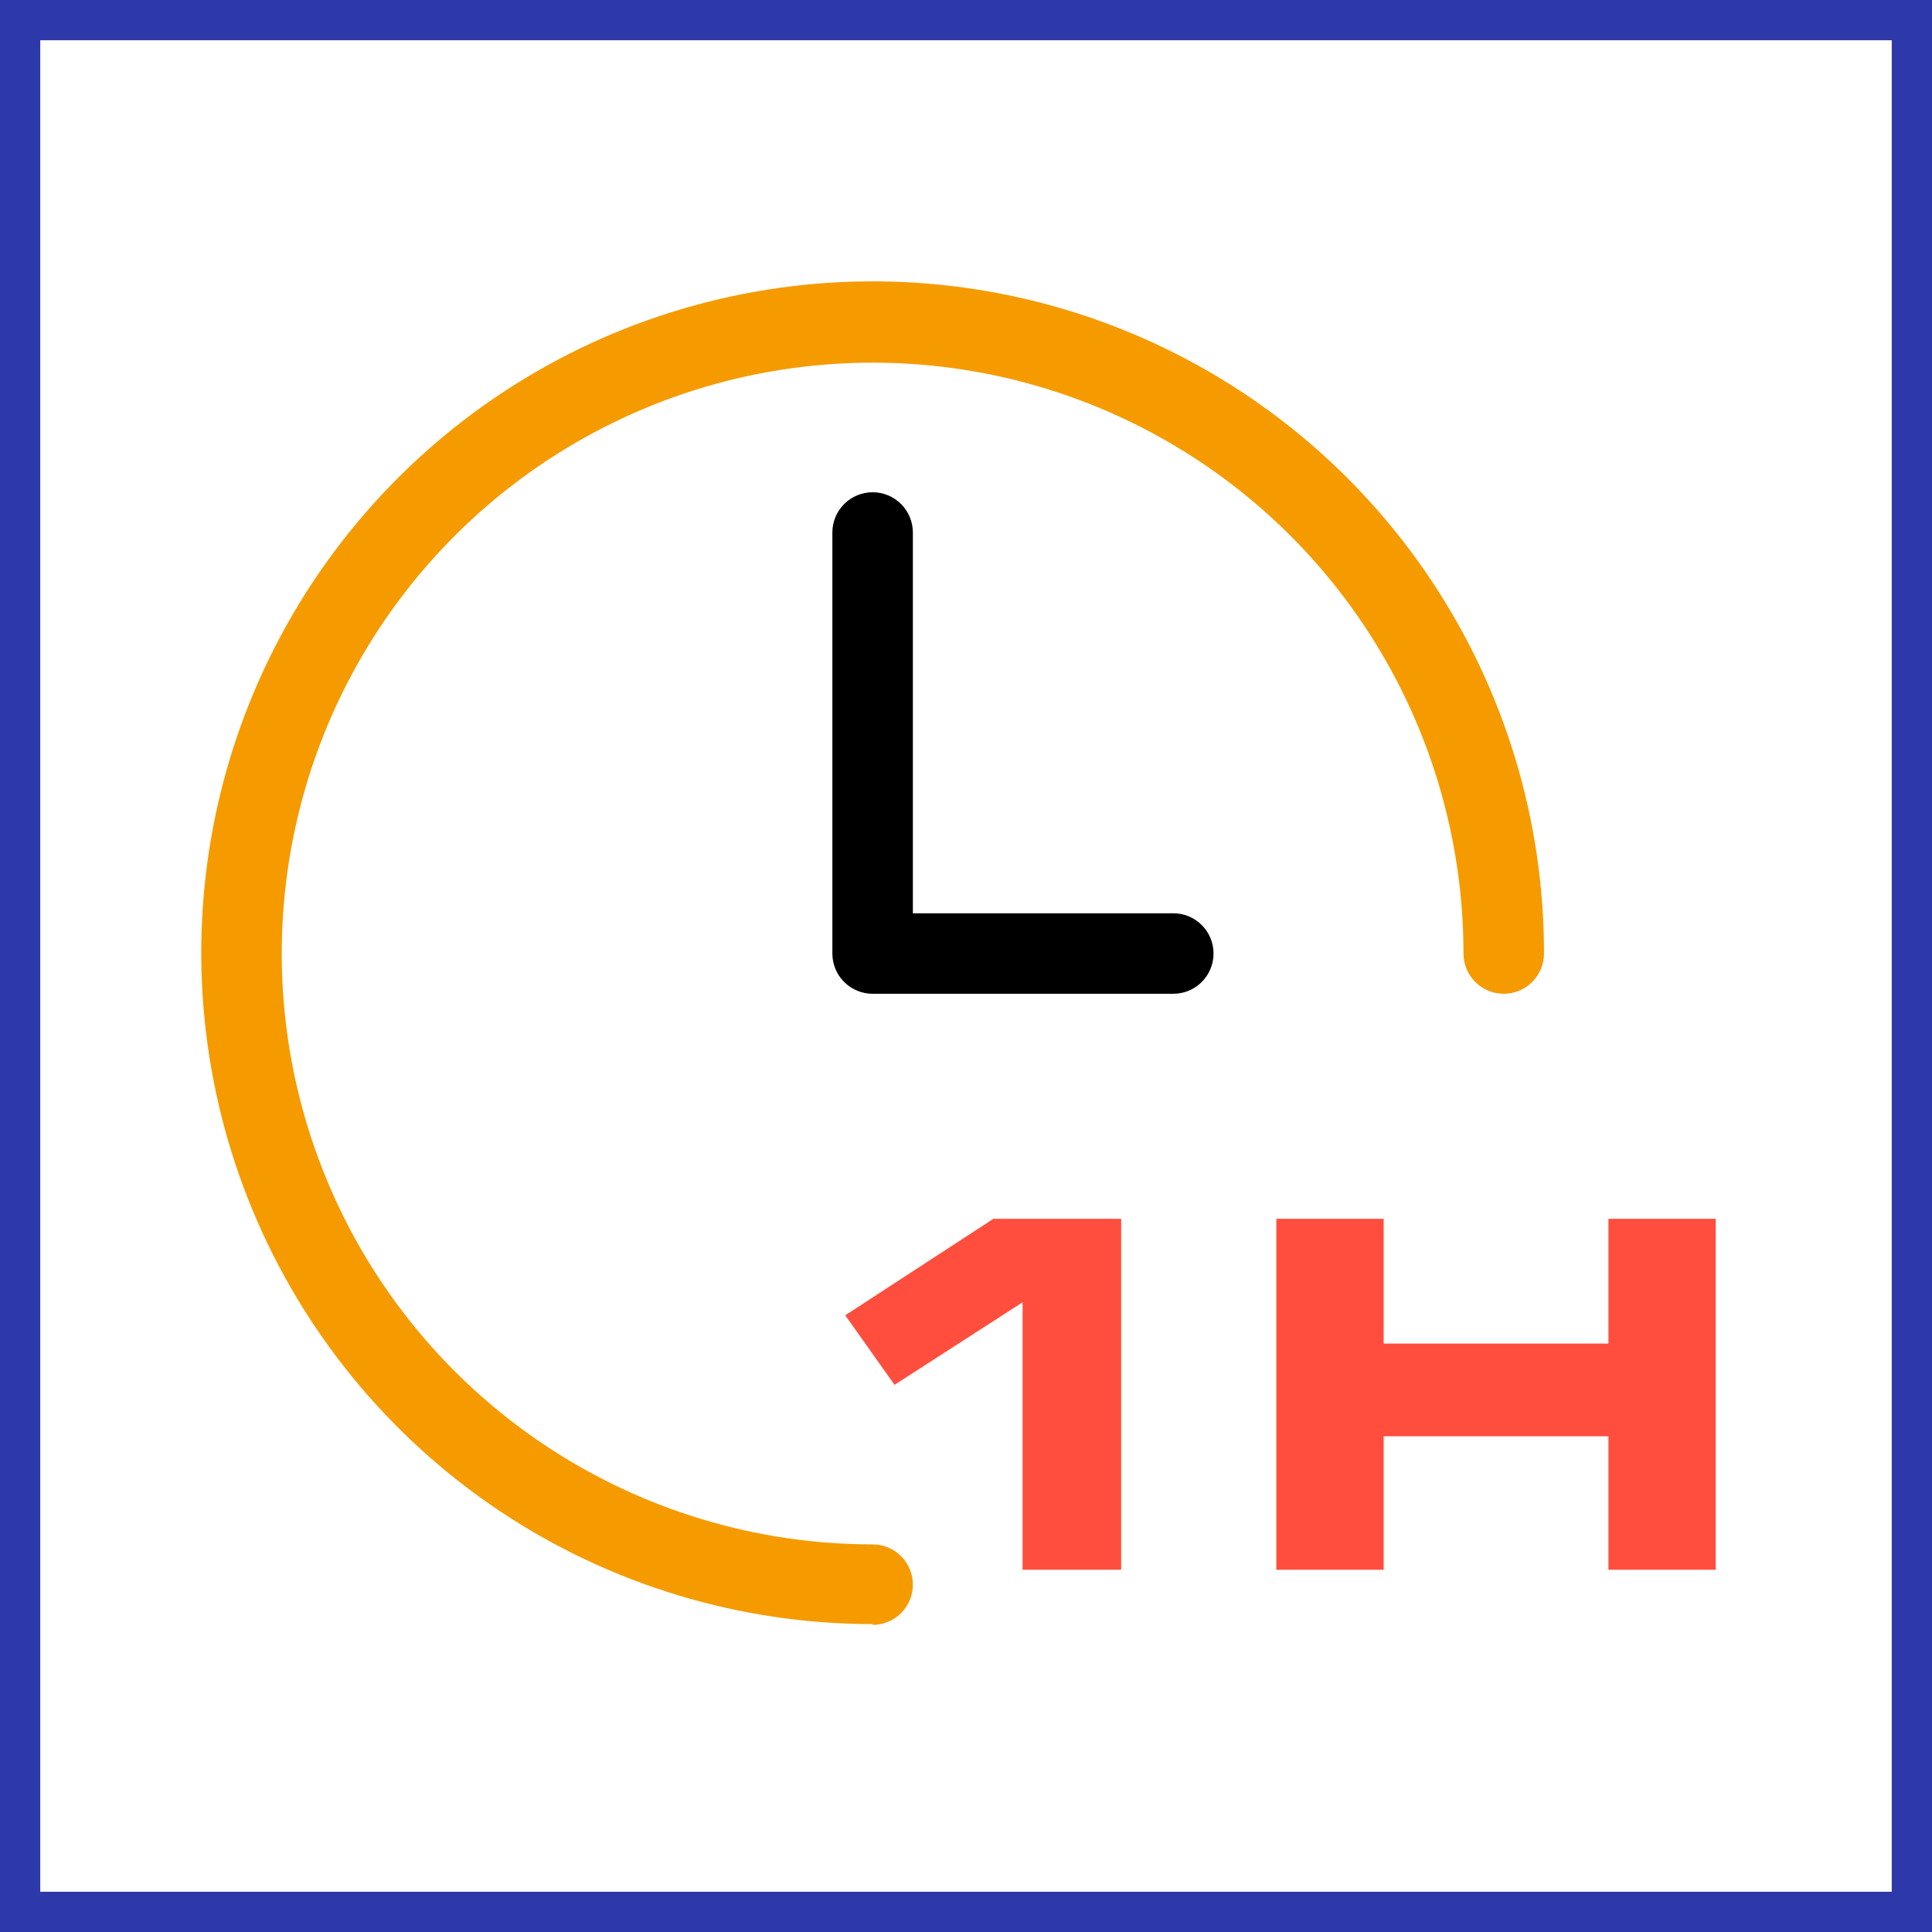
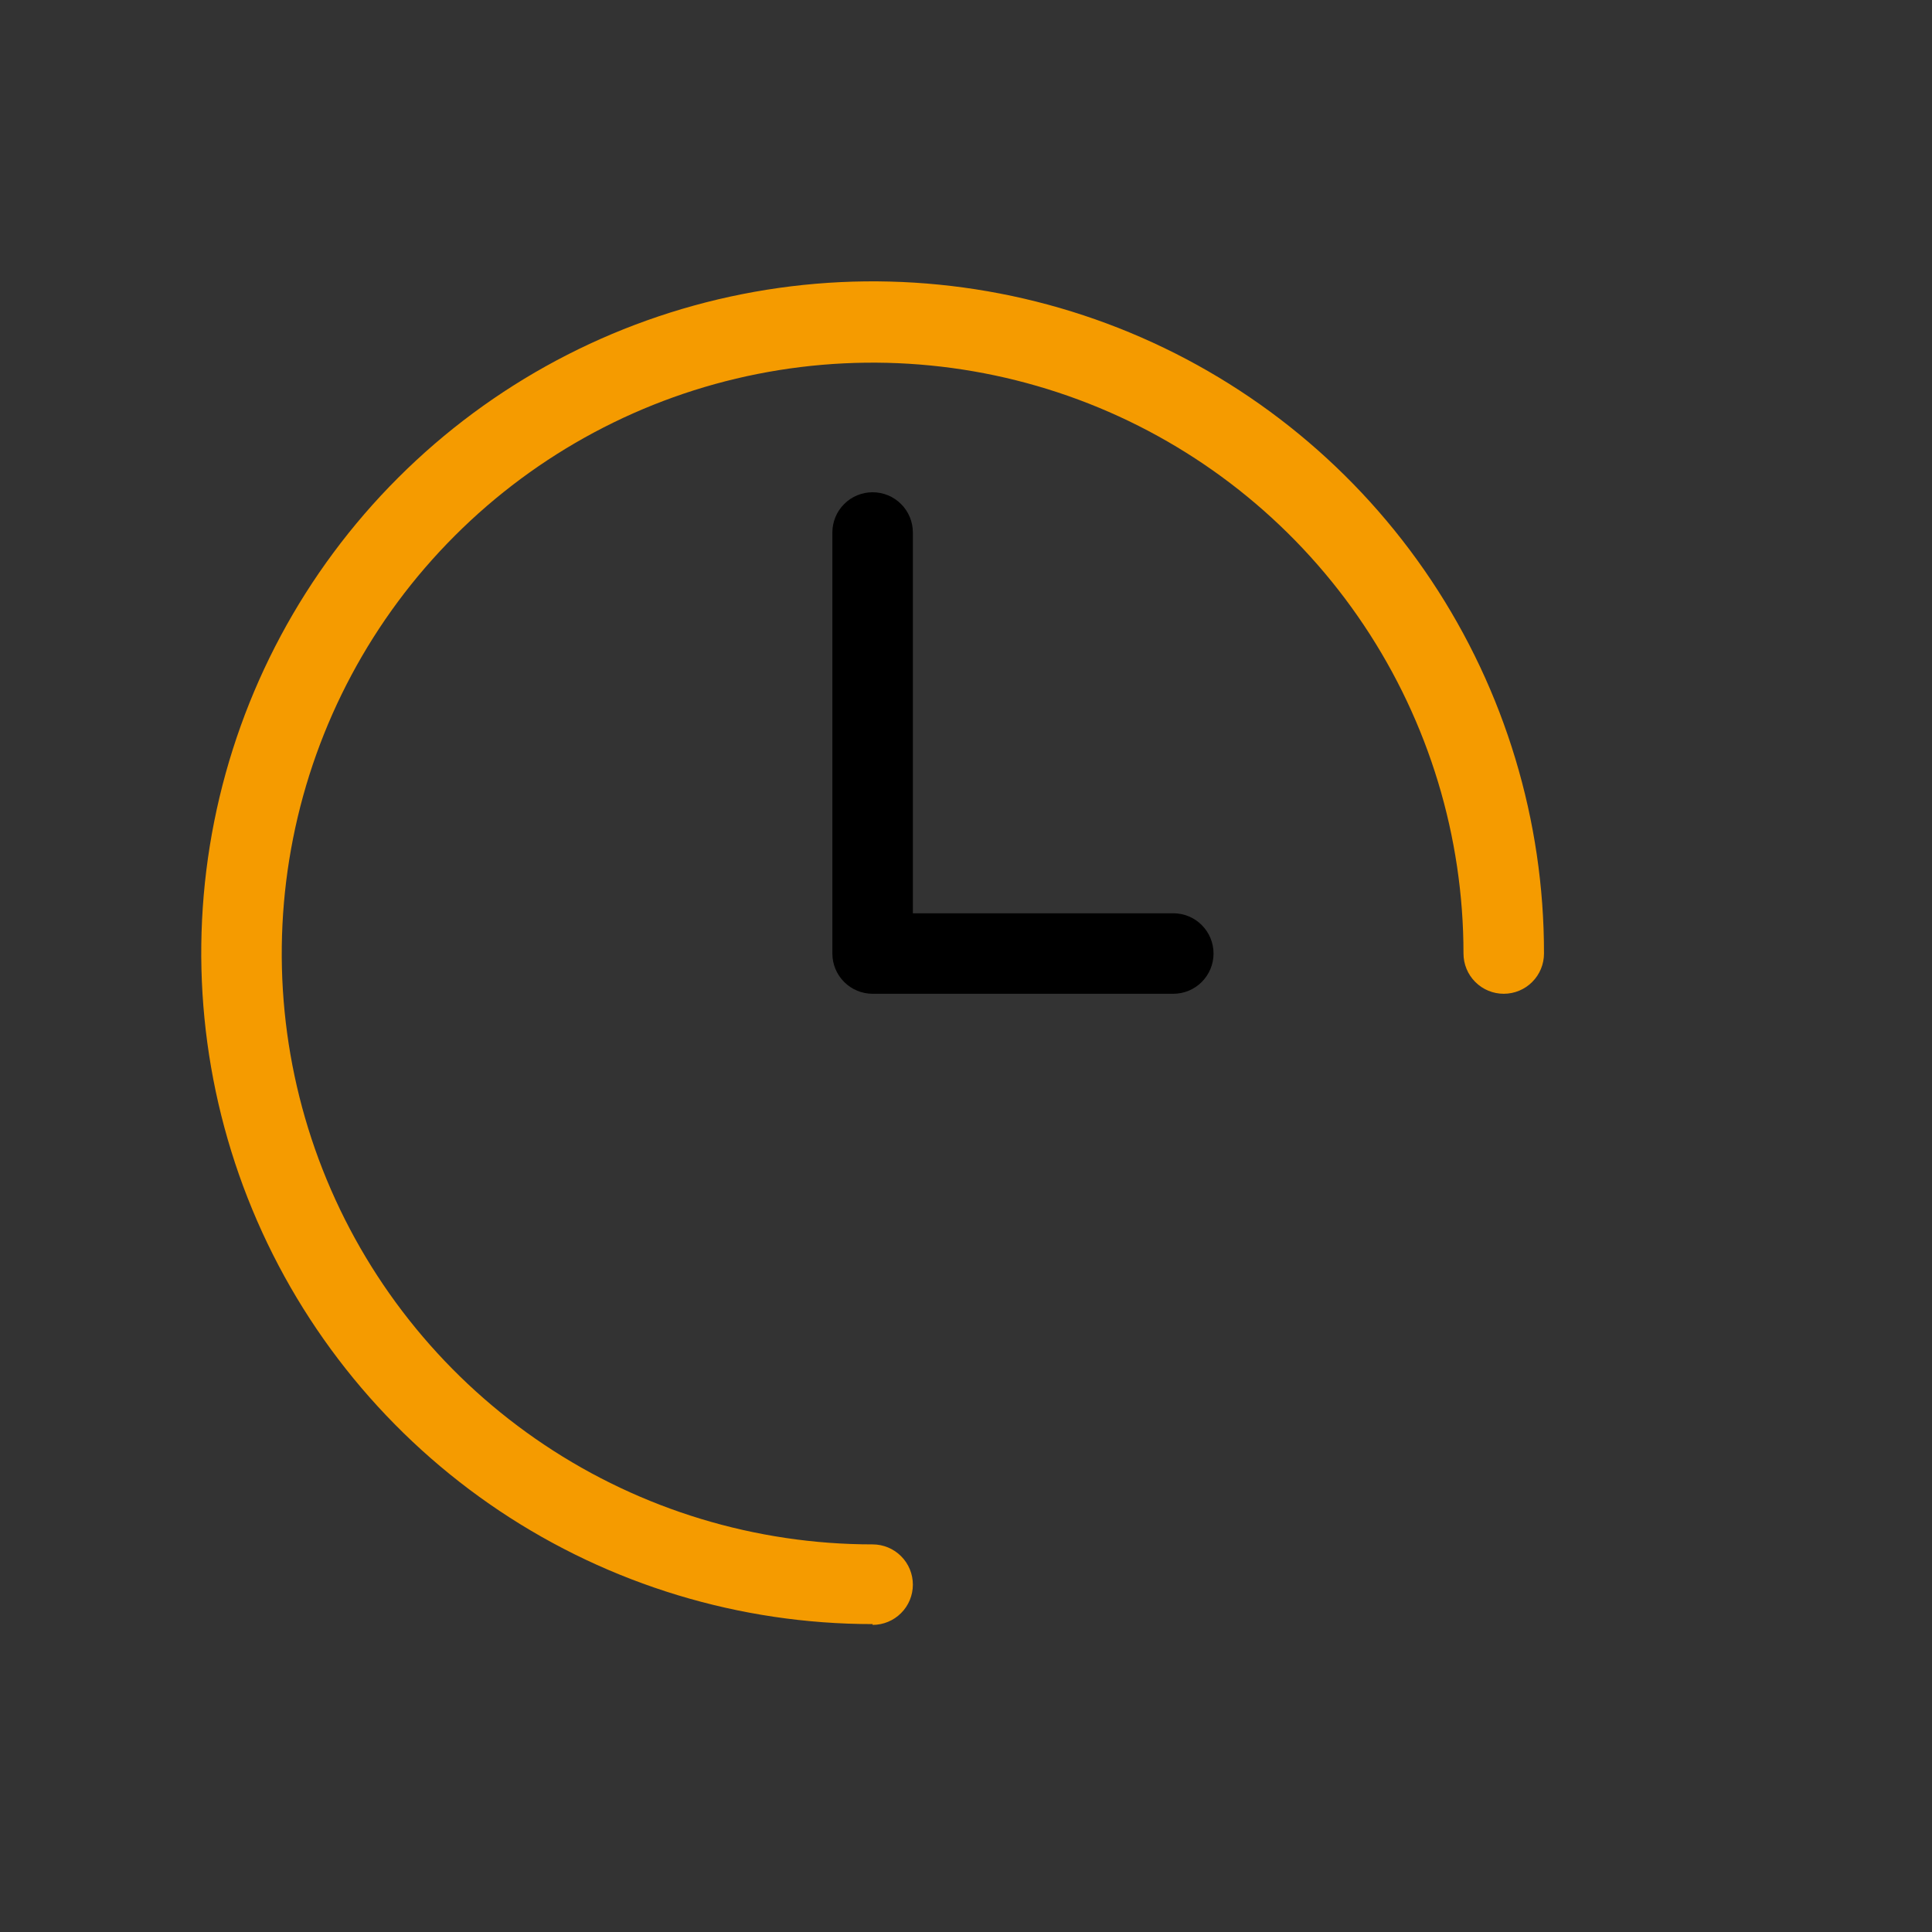
<svg xmlns="http://www.w3.org/2000/svg" width="48" height="48" viewBox="0 0 48 48" fill="none">
  <rect x="0" y="0" width="48" height="48" fill="#333333" stroke="none" />
-   <path d="M0.5 0.5H47.5V47.5H0.5V0.5Z" fill="white" stroke="#2D38A9" />
  <path fill-rule="evenodd" clip-rule="evenodd" d="M20.973 24.397C21.16 24.585 21.415 24.69 21.68 24.69C21.684 24.69 21.687 24.69 21.691 24.69H29.15C29.415 24.69 29.67 24.585 29.857 24.397C30.045 24.209 30.15 23.955 30.15 23.69C30.15 23.425 30.045 23.17 29.857 22.983C29.67 22.795 29.415 22.69 29.15 22.69H22.68V13.23C22.68 12.965 22.575 12.71 22.387 12.523C22.2 12.335 21.945 12.23 21.68 12.23C21.415 12.23 21.16 12.335 20.973 12.523C20.785 12.71 20.68 12.965 20.68 13.23V23.69V23.69C20.68 23.955 20.785 24.21 20.973 24.397Z" fill="black" />
  <path d="M21.68 40.35C18.38 40.35 15.155 39.371 12.411 37.538C9.668 35.704 7.53 33.098 6.268 30.049C5.006 27 4.677 23.645 5.322 20.409C5.967 17.172 7.558 14.2 9.893 11.868C12.227 9.536 15.201 7.949 18.438 7.308C21.675 6.667 25.03 7 28.077 8.265C31.125 9.531 33.728 11.672 35.559 14.418C37.389 17.163 38.364 20.39 38.36 23.69C38.36 23.955 38.255 24.21 38.067 24.397C37.88 24.585 37.625 24.69 37.36 24.69C37.095 24.69 36.84 24.585 36.653 24.397C36.465 24.21 36.36 23.955 36.36 23.69C36.36 20.787 35.499 17.948 33.886 15.534C32.273 13.12 29.98 11.239 27.298 10.127C24.615 9.016 21.664 8.726 18.816 9.292C15.969 9.858 13.353 11.257 11.3 13.31C9.246 15.363 7.848 17.978 7.282 20.826C6.716 23.674 7.006 26.625 8.117 29.308C9.228 31.99 11.11 34.283 13.524 35.896C15.938 37.509 18.776 38.37 21.68 38.37C21.945 38.37 22.2 38.475 22.387 38.663C22.575 38.85 22.68 39.105 22.68 39.37C22.68 39.635 22.575 39.89 22.387 40.077C22.2 40.265 21.945 40.37 21.68 40.37V40.35Z" fill="#F59B00" />
-   <path d="M21 32.678L24.68 30.281H27.855V39H25.406V32.355L22.225 34.406L21 32.678Z" fill="#FF4E3E" />
-   <path d="M31.711 30.281H34.377V33.381H39.961V30.281H42.627V39H39.961V35.684H34.377V39H31.711V30.281Z" fill="#FF4E3E" />
</svg>